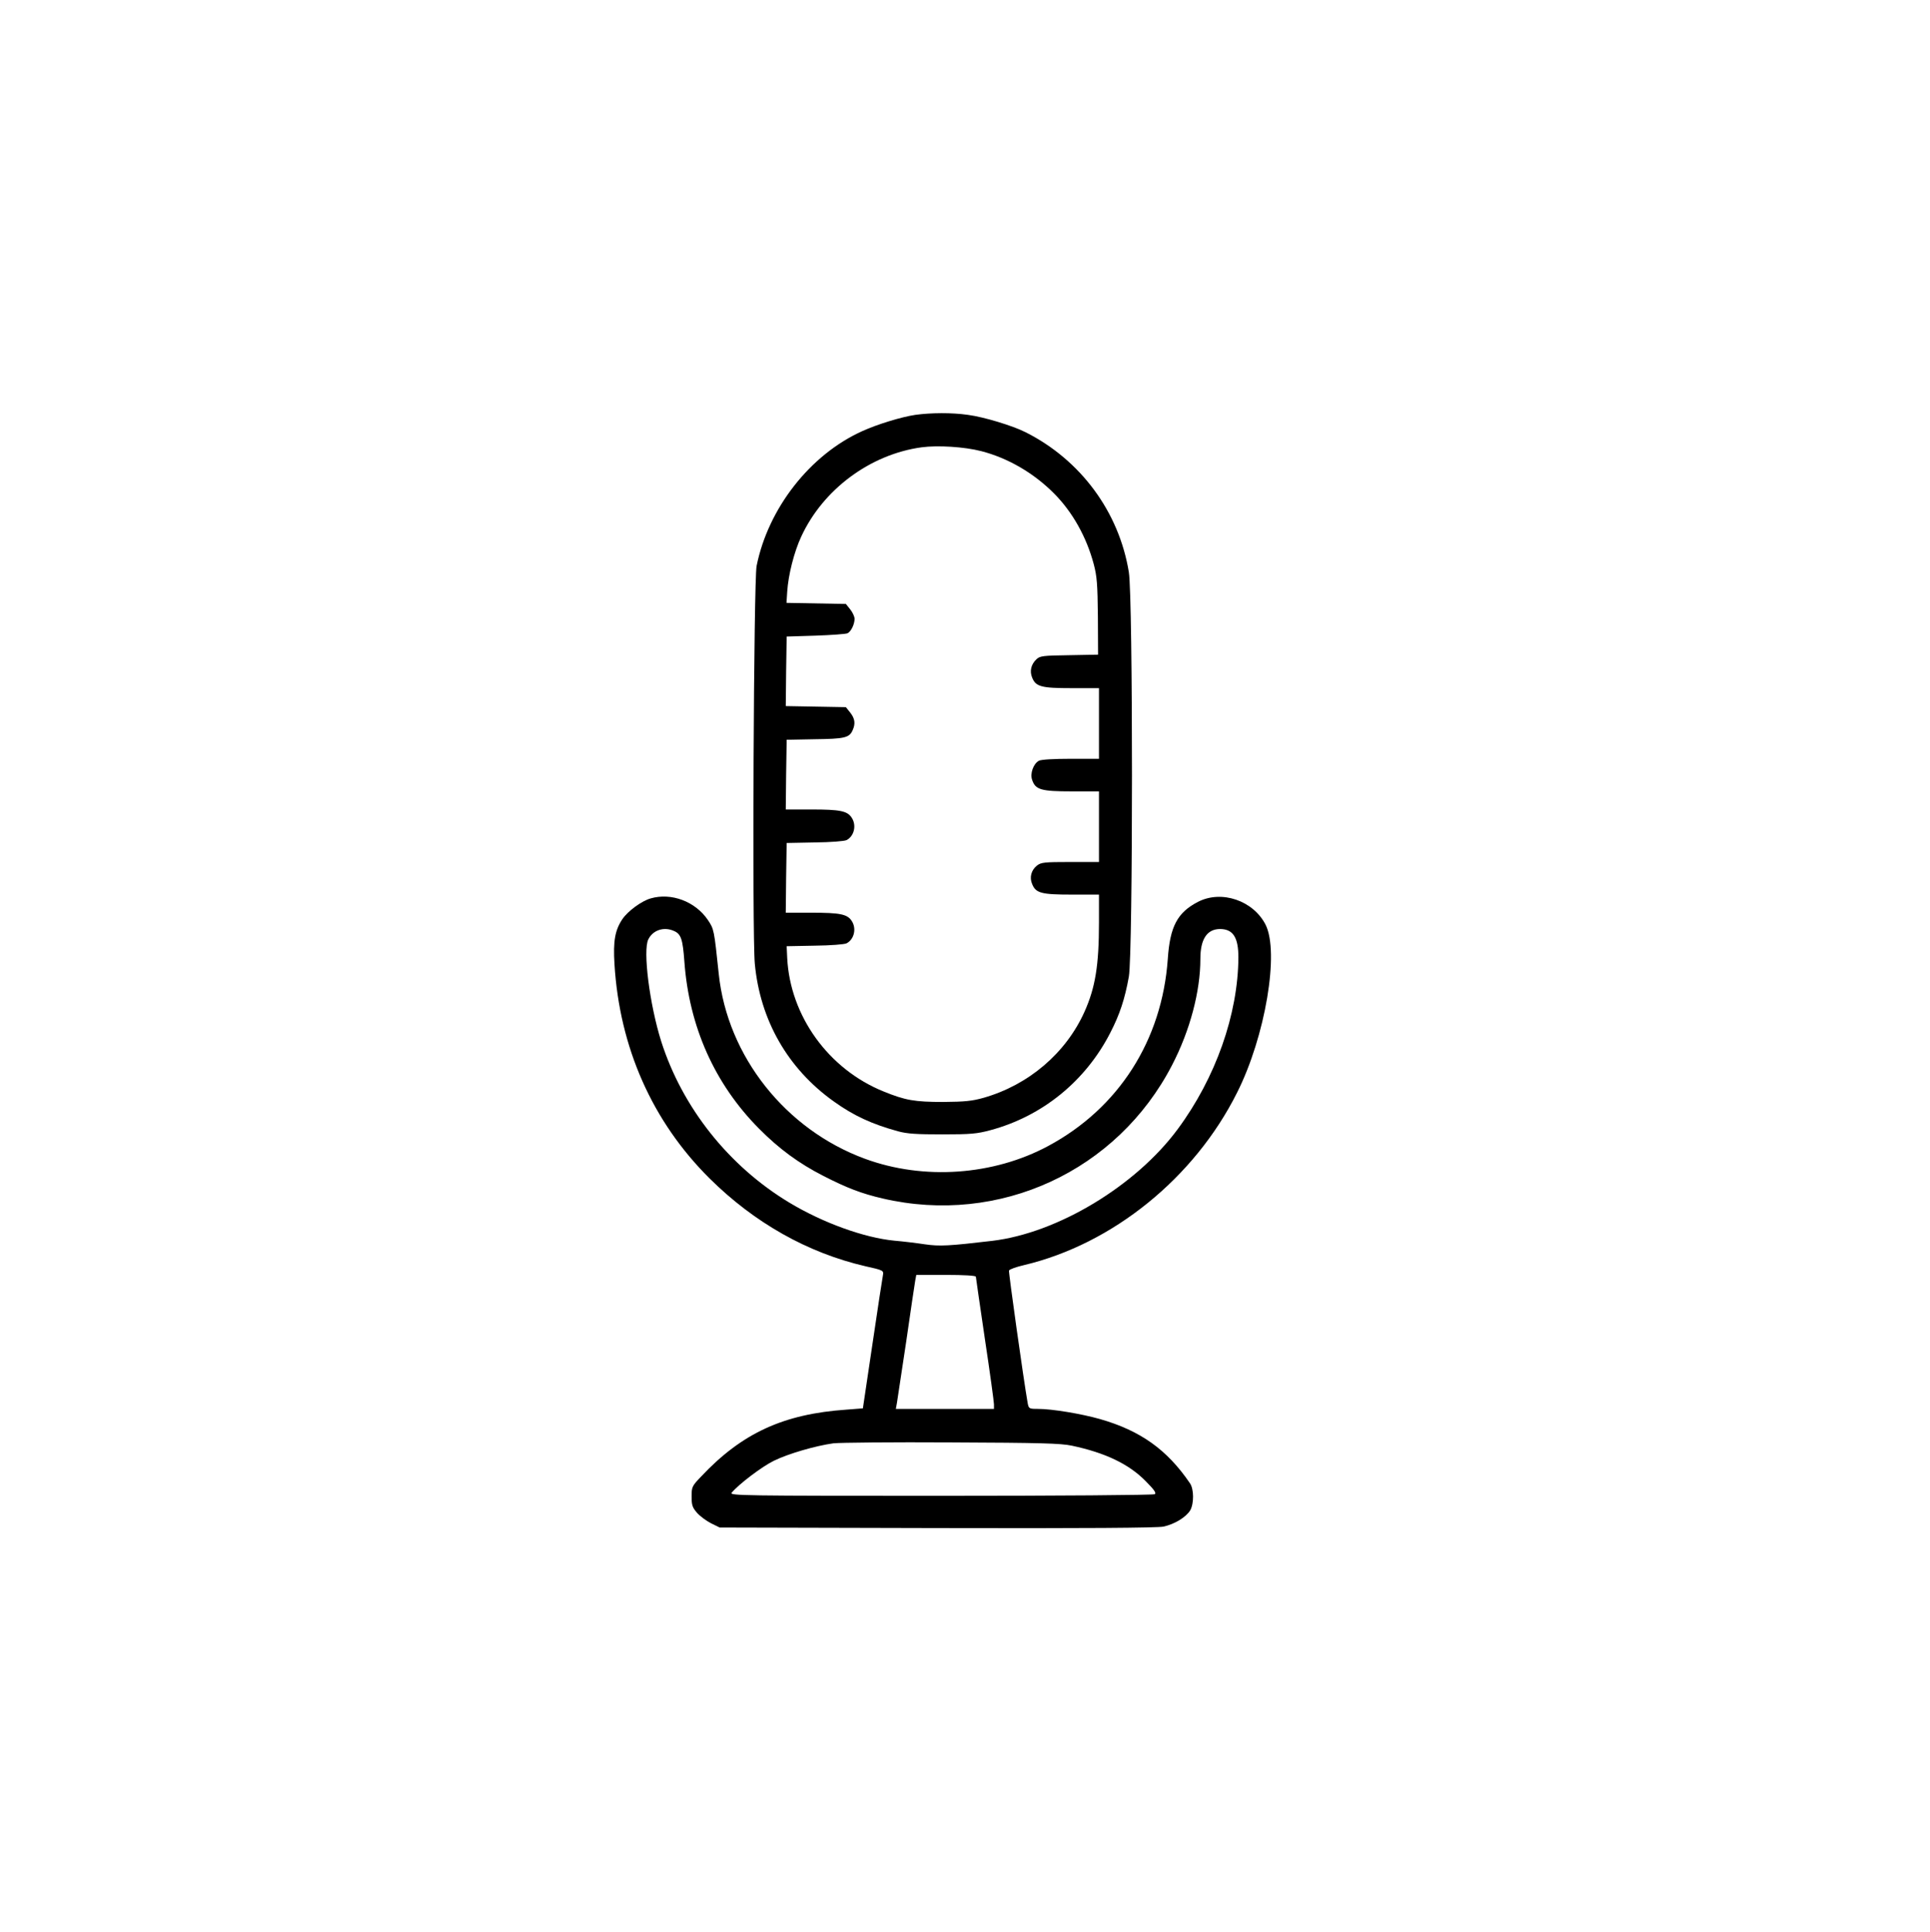
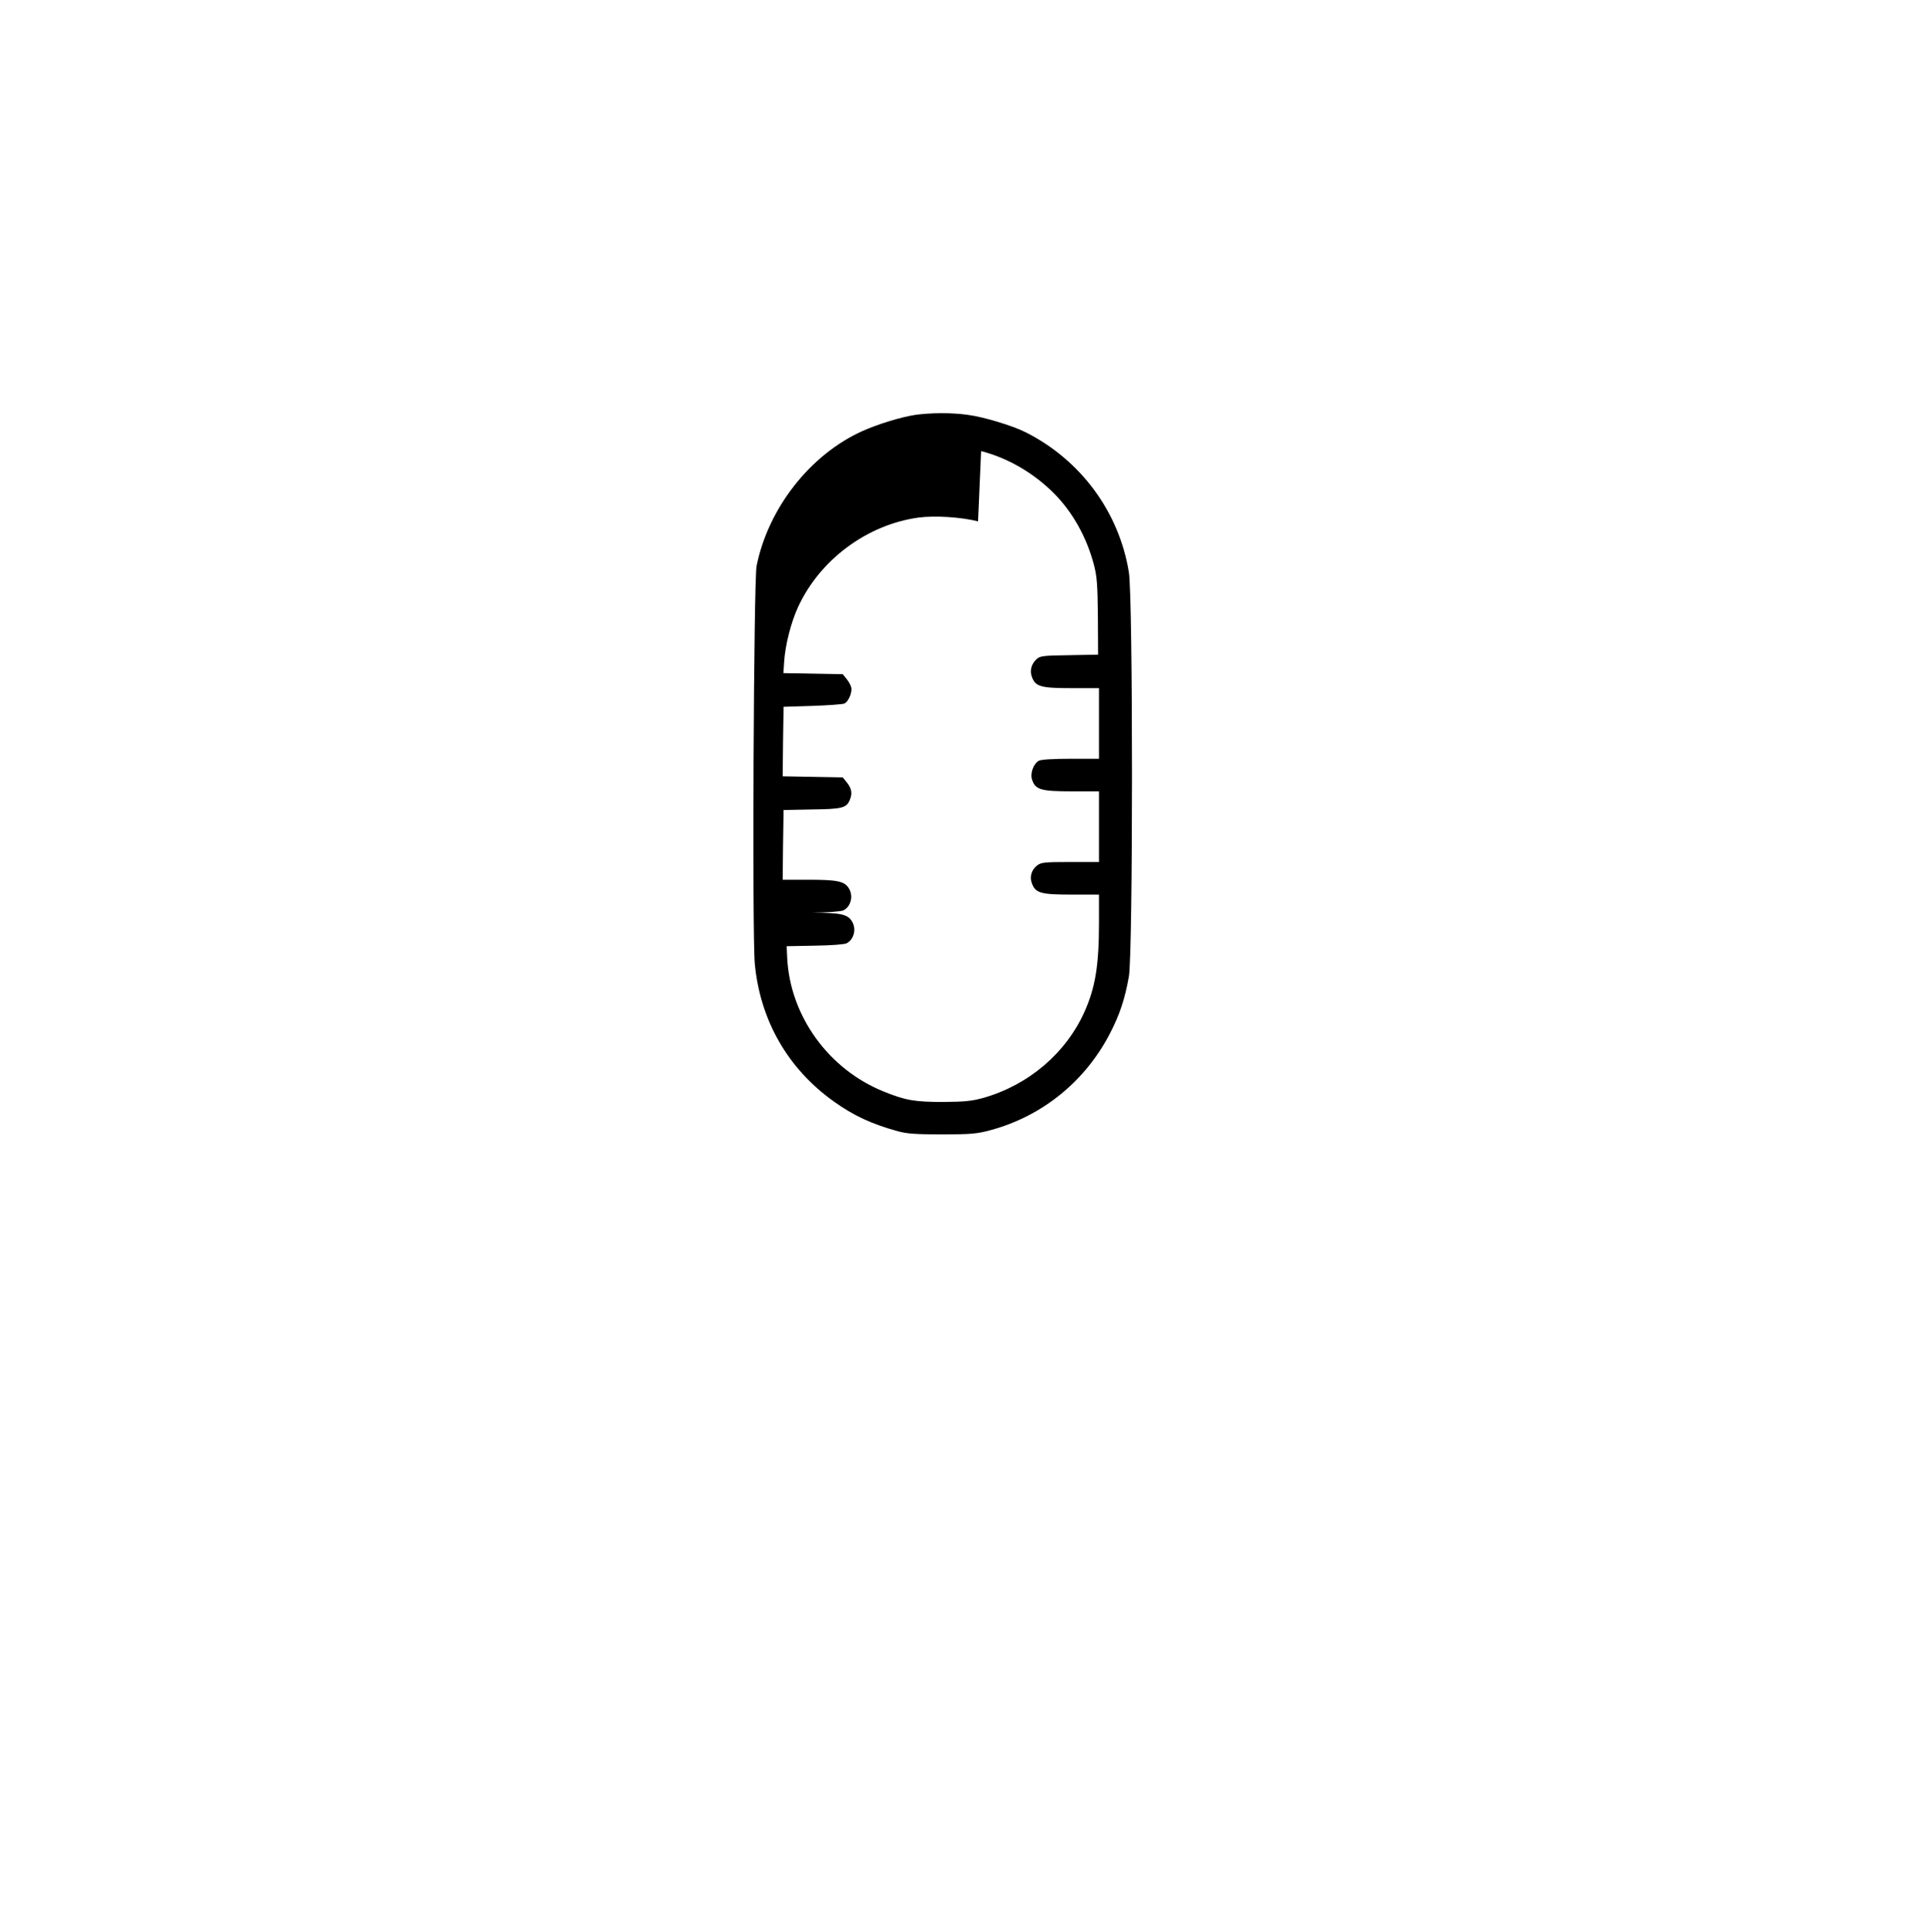
<svg xmlns="http://www.w3.org/2000/svg" version="1.0" width="1066pt" height="1067pt" viewBox="0 0 1066 1067" preserveAspectRatio="xMidYMid meet">
  <g transform="translate(0,1067) scale(0.1,-0.1)" fill="#000000" stroke="none">
-     <path d="M5055 8379 c-75 -11 -210 -52 -293 -90 -288 -130 -519 -426 -583 -744 -16 -81 -25 -2029 -10 -2196 29 -312 182 -580 436 -761 110 -79 210 -125 355 -165 51 -14 103 -17 245 -17 156 0 191 3 265 23 287 77 526 271 663 539 52 101 80 186 102 309 23 132 23 2091 0 2233 -54 333 -266 620 -570 773 -74 37 -229 84 -318 96 -90 13 -205 12 -292 0z m364 -200 c148 -38 291 -121 404 -235 101 -102 178 -239 218 -389 18 -68 21 -110 23 -290 l1 -210 -160 -3 c-145 -2 -161 -4 -181 -23 -29 -28 -38 -65 -23 -101 20 -50 51 -58 219 -58 l150 0 0 -195 0 -195 -156 0 c-92 0 -164 -4 -176 -11 -30 -16 -50 -71 -37 -106 18 -54 50 -63 218 -63 l151 0 0 -195 0 -195 -159 0 c-143 0 -161 -2 -184 -20 -31 -25 -42 -65 -26 -102 20 -50 51 -58 219 -58 l150 0 0 -153 c0 -237 -20 -360 -80 -494 -103 -229 -309 -404 -557 -475 -64 -18 -104 -22 -223 -23 -158 0 -210 9 -330 58 -304 123 -516 417 -532 737 l-3 65 155 3 c89 1 164 7 176 13 42 22 56 82 28 124 -24 37 -65 45 -221 45 l-143 0 2 193 3 192 155 3 c89 1 164 7 176 13 42 22 56 82 28 124 -24 37 -65 45 -221 45 l-143 0 2 193 3 192 155 3 c164 2 191 8 209 49 17 37 13 65 -13 98 l-24 30 -166 3 -166 3 2 192 3 192 160 5 c88 3 167 9 176 13 20 10 39 50 39 80 0 12 -11 36 -24 52 l-24 30 -164 3 -164 3 4 62 c6 93 38 219 77 303 120 261 381 455 665 494 89 12 236 3 329 -21z" />
-     <path d="M3594 5709 c-50 -14 -126 -70 -156 -114 -41 -61 -52 -121 -44 -249 28 -461 209 -869 525 -1183 247 -245 541 -411 860 -485 99 -22 102 -24 98 -48 -3 -14 -29 -185 -58 -381 l-53 -356 -90 -7 c-349 -24 -578 -130 -803 -369 -51 -53 -53 -58 -53 -111 0 -47 4 -60 30 -90 17 -19 52 -45 78 -58 l47 -23 1200 -3 c819 -2 1216 1 1251 8 61 13 125 52 148 90 21 37 21 118 -2 150 -126 185 -273 290 -497 354 -102 29 -264 56 -341 56 -50 0 -52 1 -58 33 -23 132 -106 722 -103 731 3 7 40 20 83 30 489 116 941 481 1177 953 156 310 234 775 157 927 -68 133 -243 193 -373 126 -114 -59 -155 -136 -167 -316 -32 -449 -271 -823 -660 -1032 -303 -163 -688 -190 -1012 -71 -439 161 -760 566 -808 1020 -26 247 -26 248 -61 300 -69 101 -201 151 -315 118z m129 -180 c39 -17 48 -46 57 -168 26 -360 167 -676 412 -923 111 -112 220 -192 355 -261 133 -68 212 -98 328 -125 645 -150 1296 151 1599 737 99 191 156 407 156 586 0 110 37 165 110 165 71 -1 100 -47 100 -157 -2 -314 -125 -664 -335 -948 -232 -314 -664 -574 -1025 -617 -238 -28 -290 -31 -372 -19 -46 7 -121 16 -168 20 -166 16 -394 98 -580 210 -334 201 -591 524 -708 891 -64 203 -102 502 -71 563 26 52 87 71 142 46z m1667 -1909 c0 -5 23 -160 50 -345 28 -185 50 -347 50 -360 l0 -25 -271 0 -271 0 6 33 c3 17 26 169 51 337 24 168 47 320 50 338 l6 32 164 0 c99 0 165 -4 165 -10z m530 -933 c184 -39 315 -101 408 -196 47 -47 60 -66 50 -72 -7 -5 -539 -9 -1182 -9 -1091 0 -1168 1 -1155 17 39 47 168 145 234 177 80 39 228 82 328 96 34 4 328 7 652 5 490 -2 603 -5 665 -18z" />
+     <path d="M5055 8379 c-75 -11 -210 -52 -293 -90 -288 -130 -519 -426 -583 -744 -16 -81 -25 -2029 -10 -2196 29 -312 182 -580 436 -761 110 -79 210 -125 355 -165 51 -14 103 -17 245 -17 156 0 191 3 265 23 287 77 526 271 663 539 52 101 80 186 102 309 23 132 23 2091 0 2233 -54 333 -266 620 -570 773 -74 37 -229 84 -318 96 -90 13 -205 12 -292 0z m364 -200 c148 -38 291 -121 404 -235 101 -102 178 -239 218 -389 18 -68 21 -110 23 -290 l1 -210 -160 -3 c-145 -2 -161 -4 -181 -23 -29 -28 -38 -65 -23 -101 20 -50 51 -58 219 -58 l150 0 0 -195 0 -195 -156 0 c-92 0 -164 -4 -176 -11 -30 -16 -50 -71 -37 -106 18 -54 50 -63 218 -63 l151 0 0 -195 0 -195 -159 0 c-143 0 -161 -2 -184 -20 -31 -25 -42 -65 -26 -102 20 -50 51 -58 219 -58 l150 0 0 -153 c0 -237 -20 -360 -80 -494 -103 -229 -309 -404 -557 -475 -64 -18 -104 -22 -223 -23 -158 0 -210 9 -330 58 -304 123 -516 417 -532 737 l-3 65 155 3 c89 1 164 7 176 13 42 22 56 82 28 124 -24 37 -65 45 -221 45 c89 1 164 7 176 13 42 22 56 82 28 124 -24 37 -65 45 -221 45 l-143 0 2 193 3 192 155 3 c164 2 191 8 209 49 17 37 13 65 -13 98 l-24 30 -166 3 -166 3 2 192 3 192 160 5 c88 3 167 9 176 13 20 10 39 50 39 80 0 12 -11 36 -24 52 l-24 30 -164 3 -164 3 4 62 c6 93 38 219 77 303 120 261 381 455 665 494 89 12 236 3 329 -21z" />
  </g>
</svg>